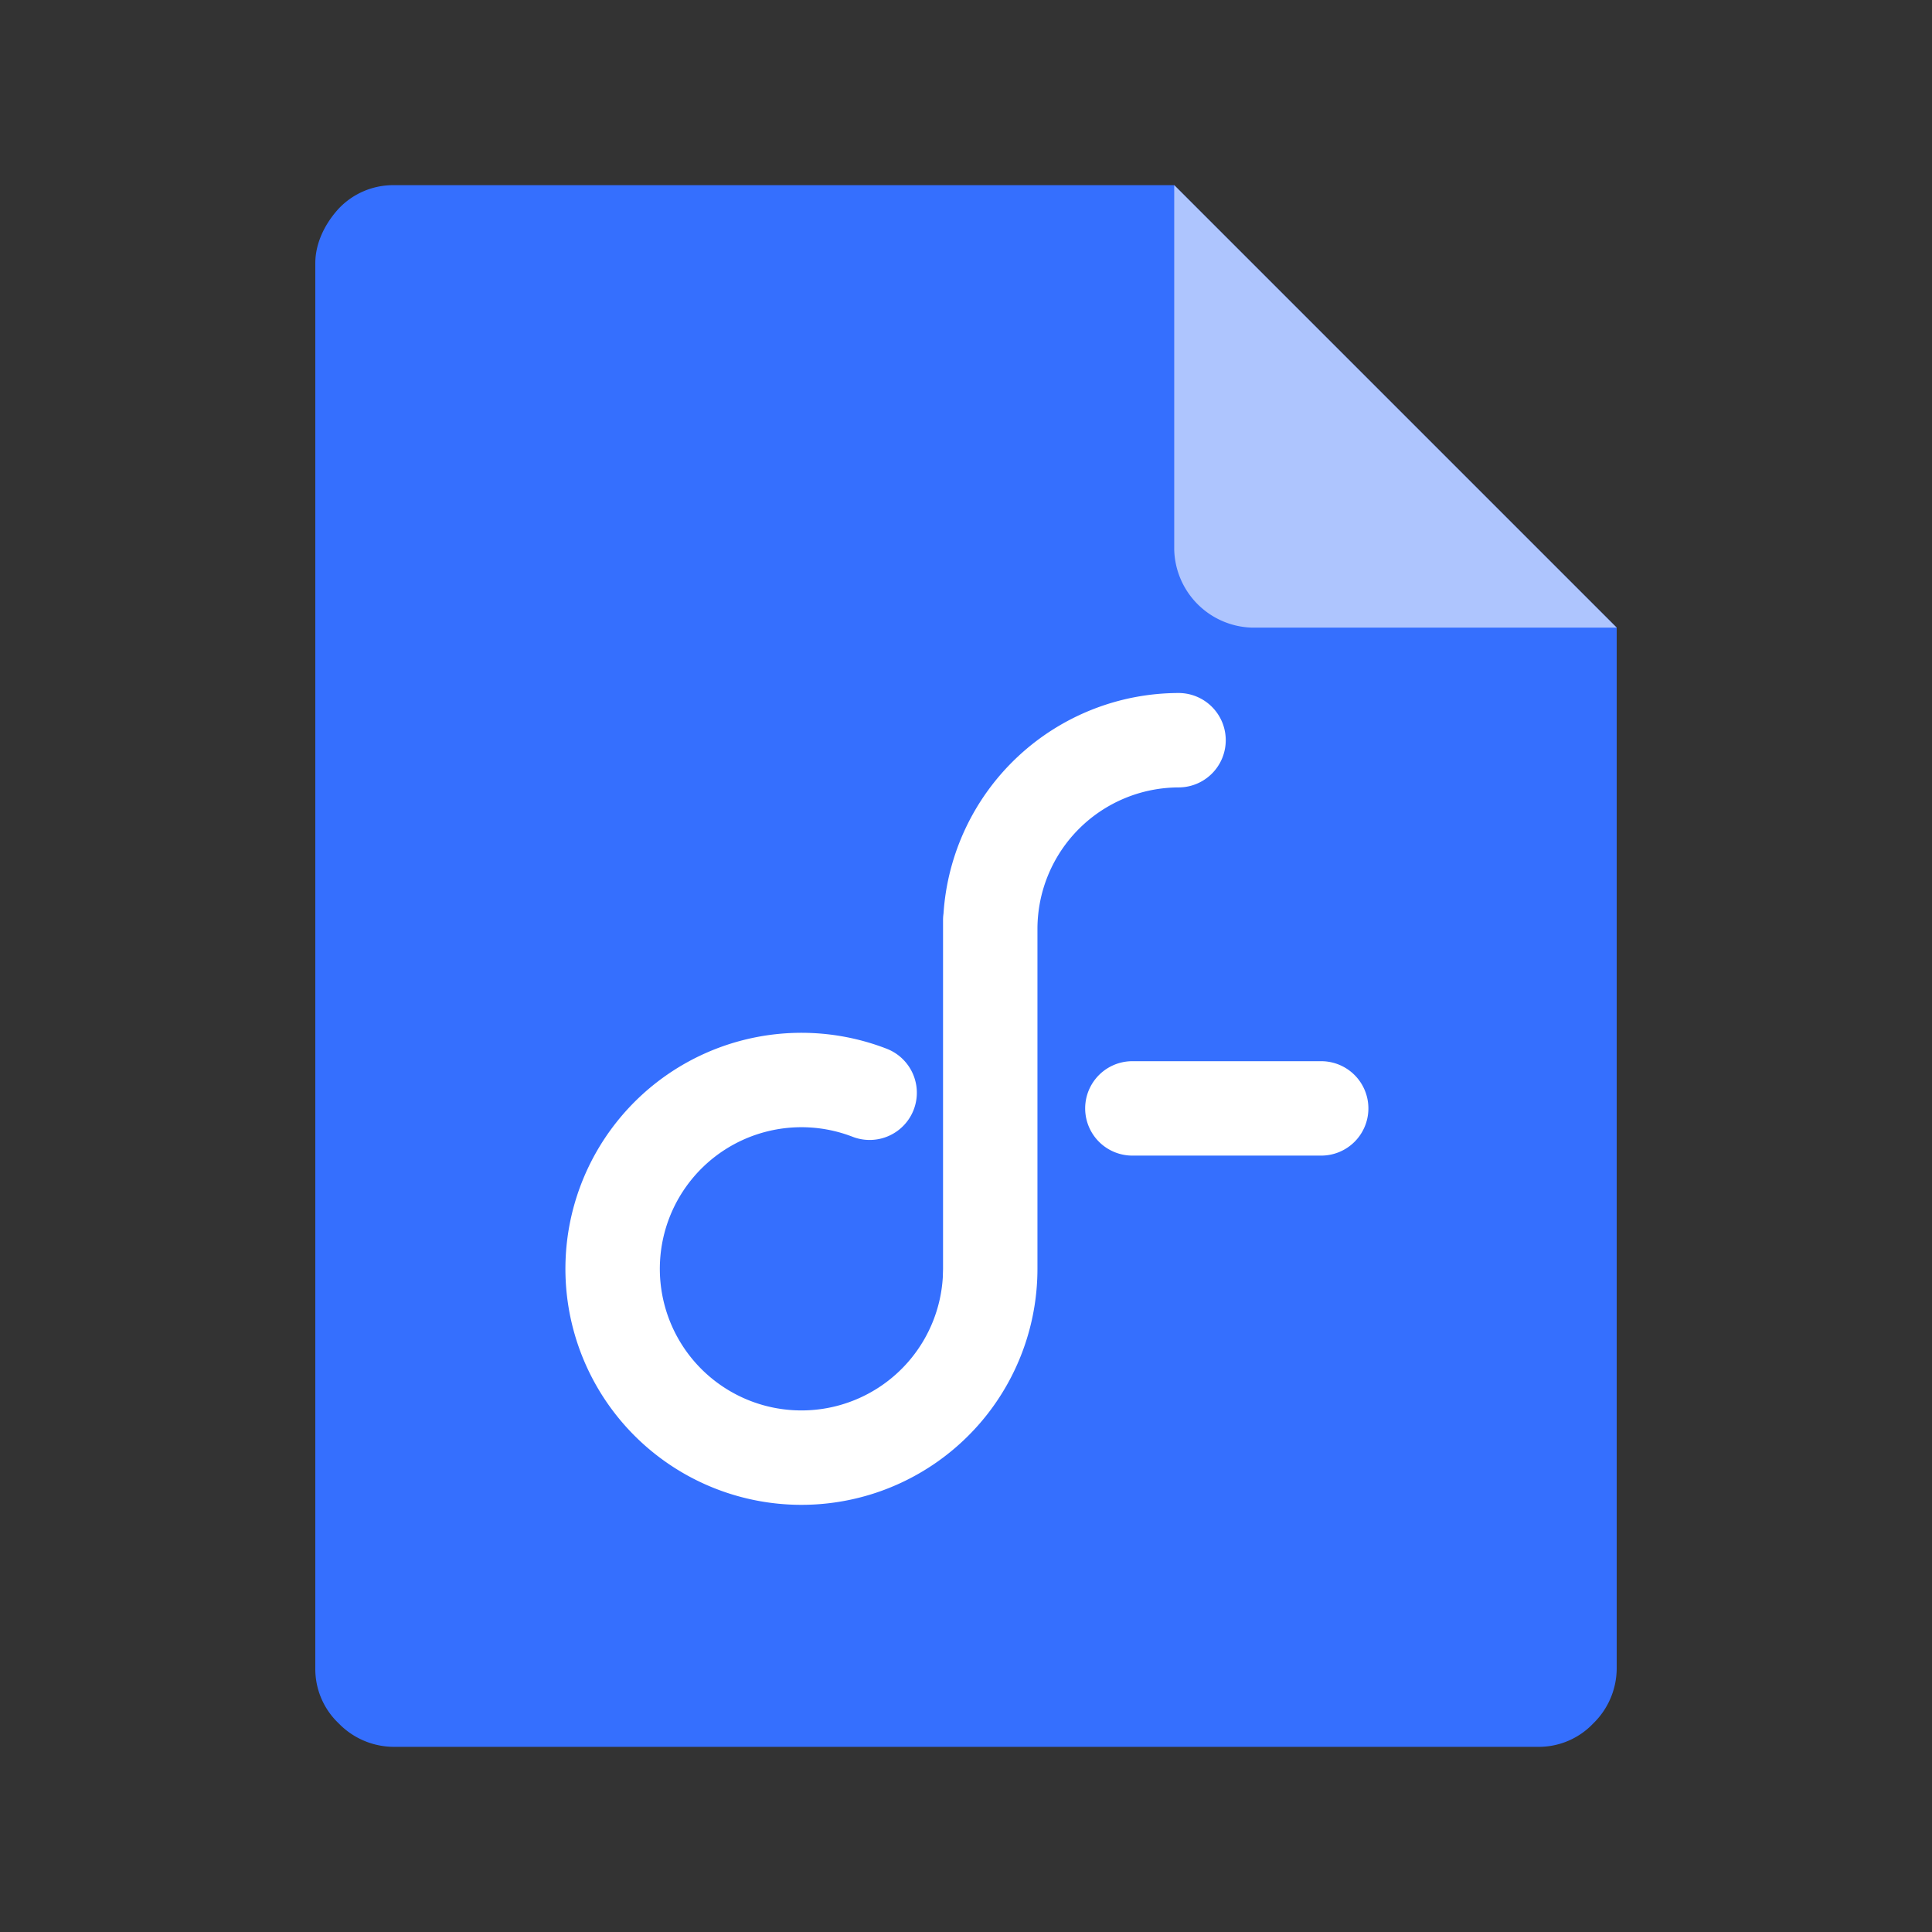
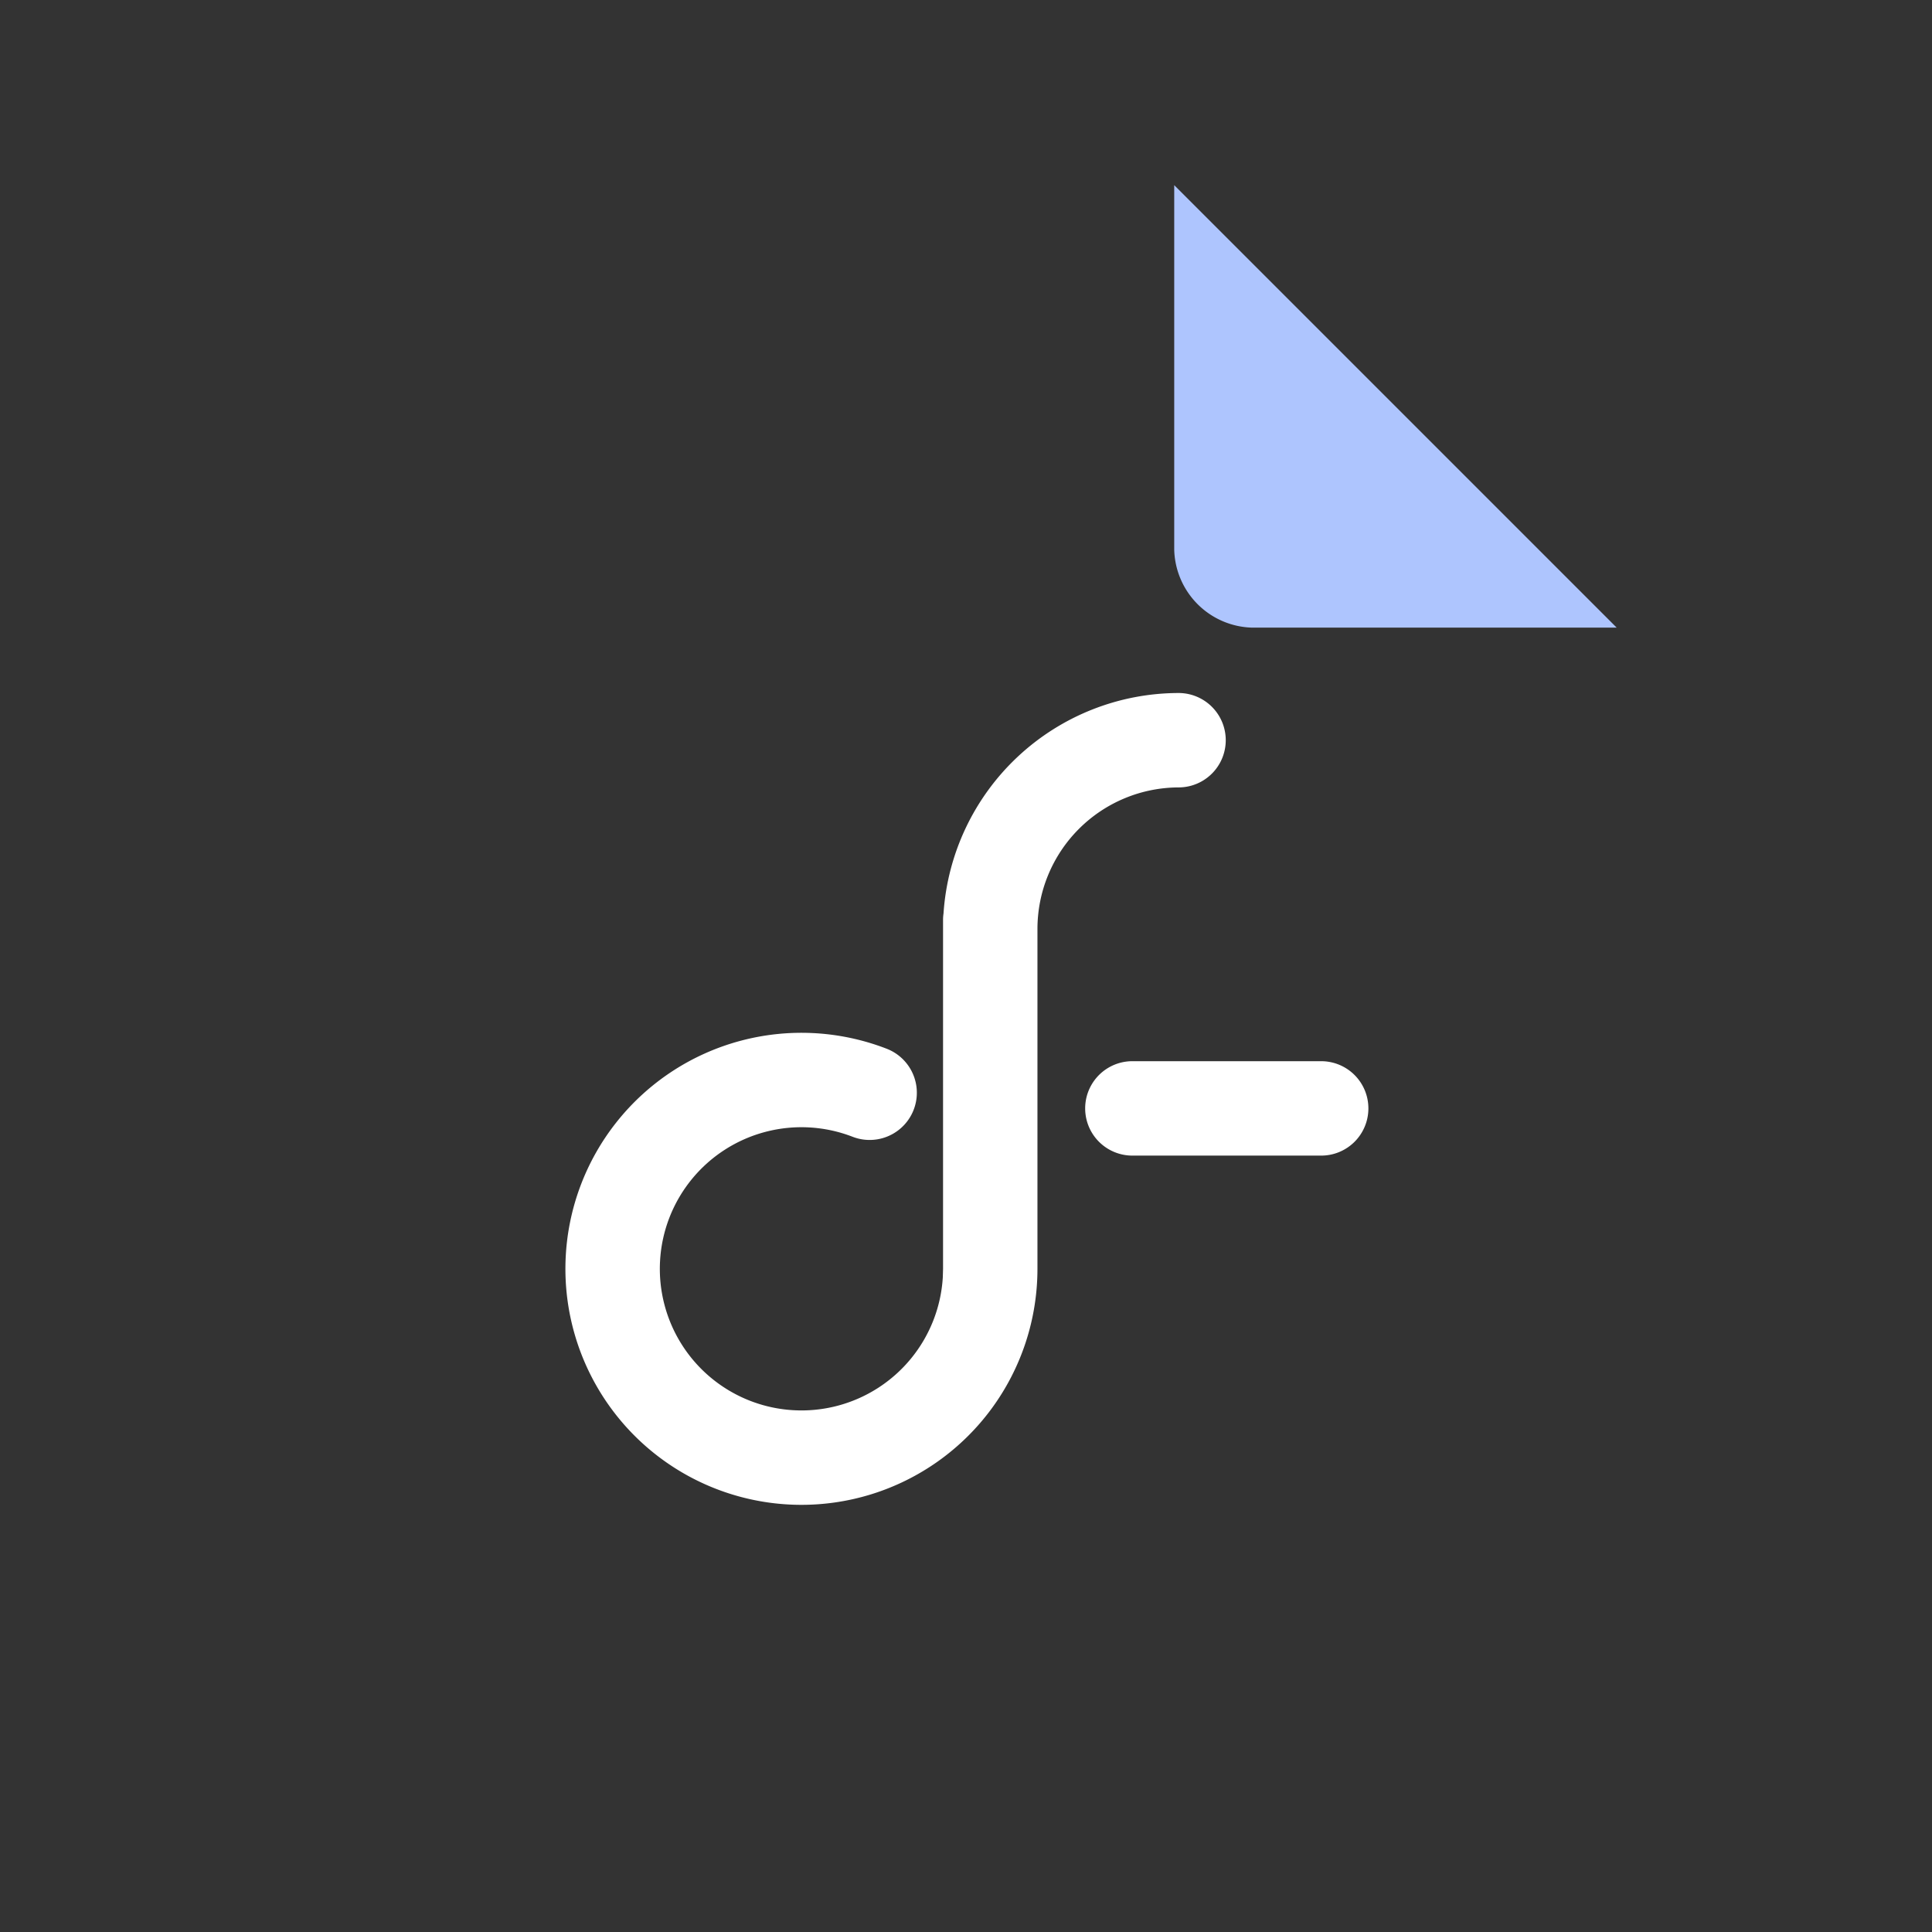
<svg xmlns="http://www.w3.org/2000/svg" t="1639159863770" class="icon" viewBox="0 0 1024 1024" version="1.1" p-id="6249">
  <rect x="0" y="0" width="1024" height="1024" fill="#333333" stroke="none" />
  <defs>
    <style type="text/css" />
  </defs>
-   <path d="M208.503 98.141a39.705 39.705 0 0 0-28.97 12.416C171.946 118.834 167.118 129.18 167.118 139.527v744.947a39.705 39.705 0 0 0 12.416 28.97 40.857 40.857 0 0 0 28.97 12.416h606.993a39.705 39.705 0 0 0 28.97-12.416 40.858 40.858 0 0 0 12.416-28.97V332.662L622.362 98.141z" fill="#356FFE" p-id="6250" />
-   <path d="M856.882 332.661H663.748a42.431 42.431 0 0 1-41.386-41.386V98.141z" fill="#AEC5FE" p-id="6251" />
+   <path d="M856.882 332.661H663.748a42.431 42.431 0 0 1-41.386-41.386V98.141" fill="#AEC5FE" p-id="6251" />
  <path d="M624.927 367.311a25.019 25.019 0 0 1 0 50.035 75.056 75.056 0 0 0-75.056 75.056v180.139a125.095 125.095 0 1 1-79.91-116.688 25.018 25.018 0 1 1-18.064 46.662 75.056 75.056 0 1 0 47.811 74.43l0.125-4.404V487.401a22.779 22.779 0 0 1 0.251-3.228A125.095 125.095 0 0 1 624.927 367.311z m75.056 195.147a25.019 25.019 0 1 1 0 50.035H599.908a25.019 25.019 0 0 1 0-50.035h100.076z" fill="#FFFFFF" p-id="6252" />
</svg>